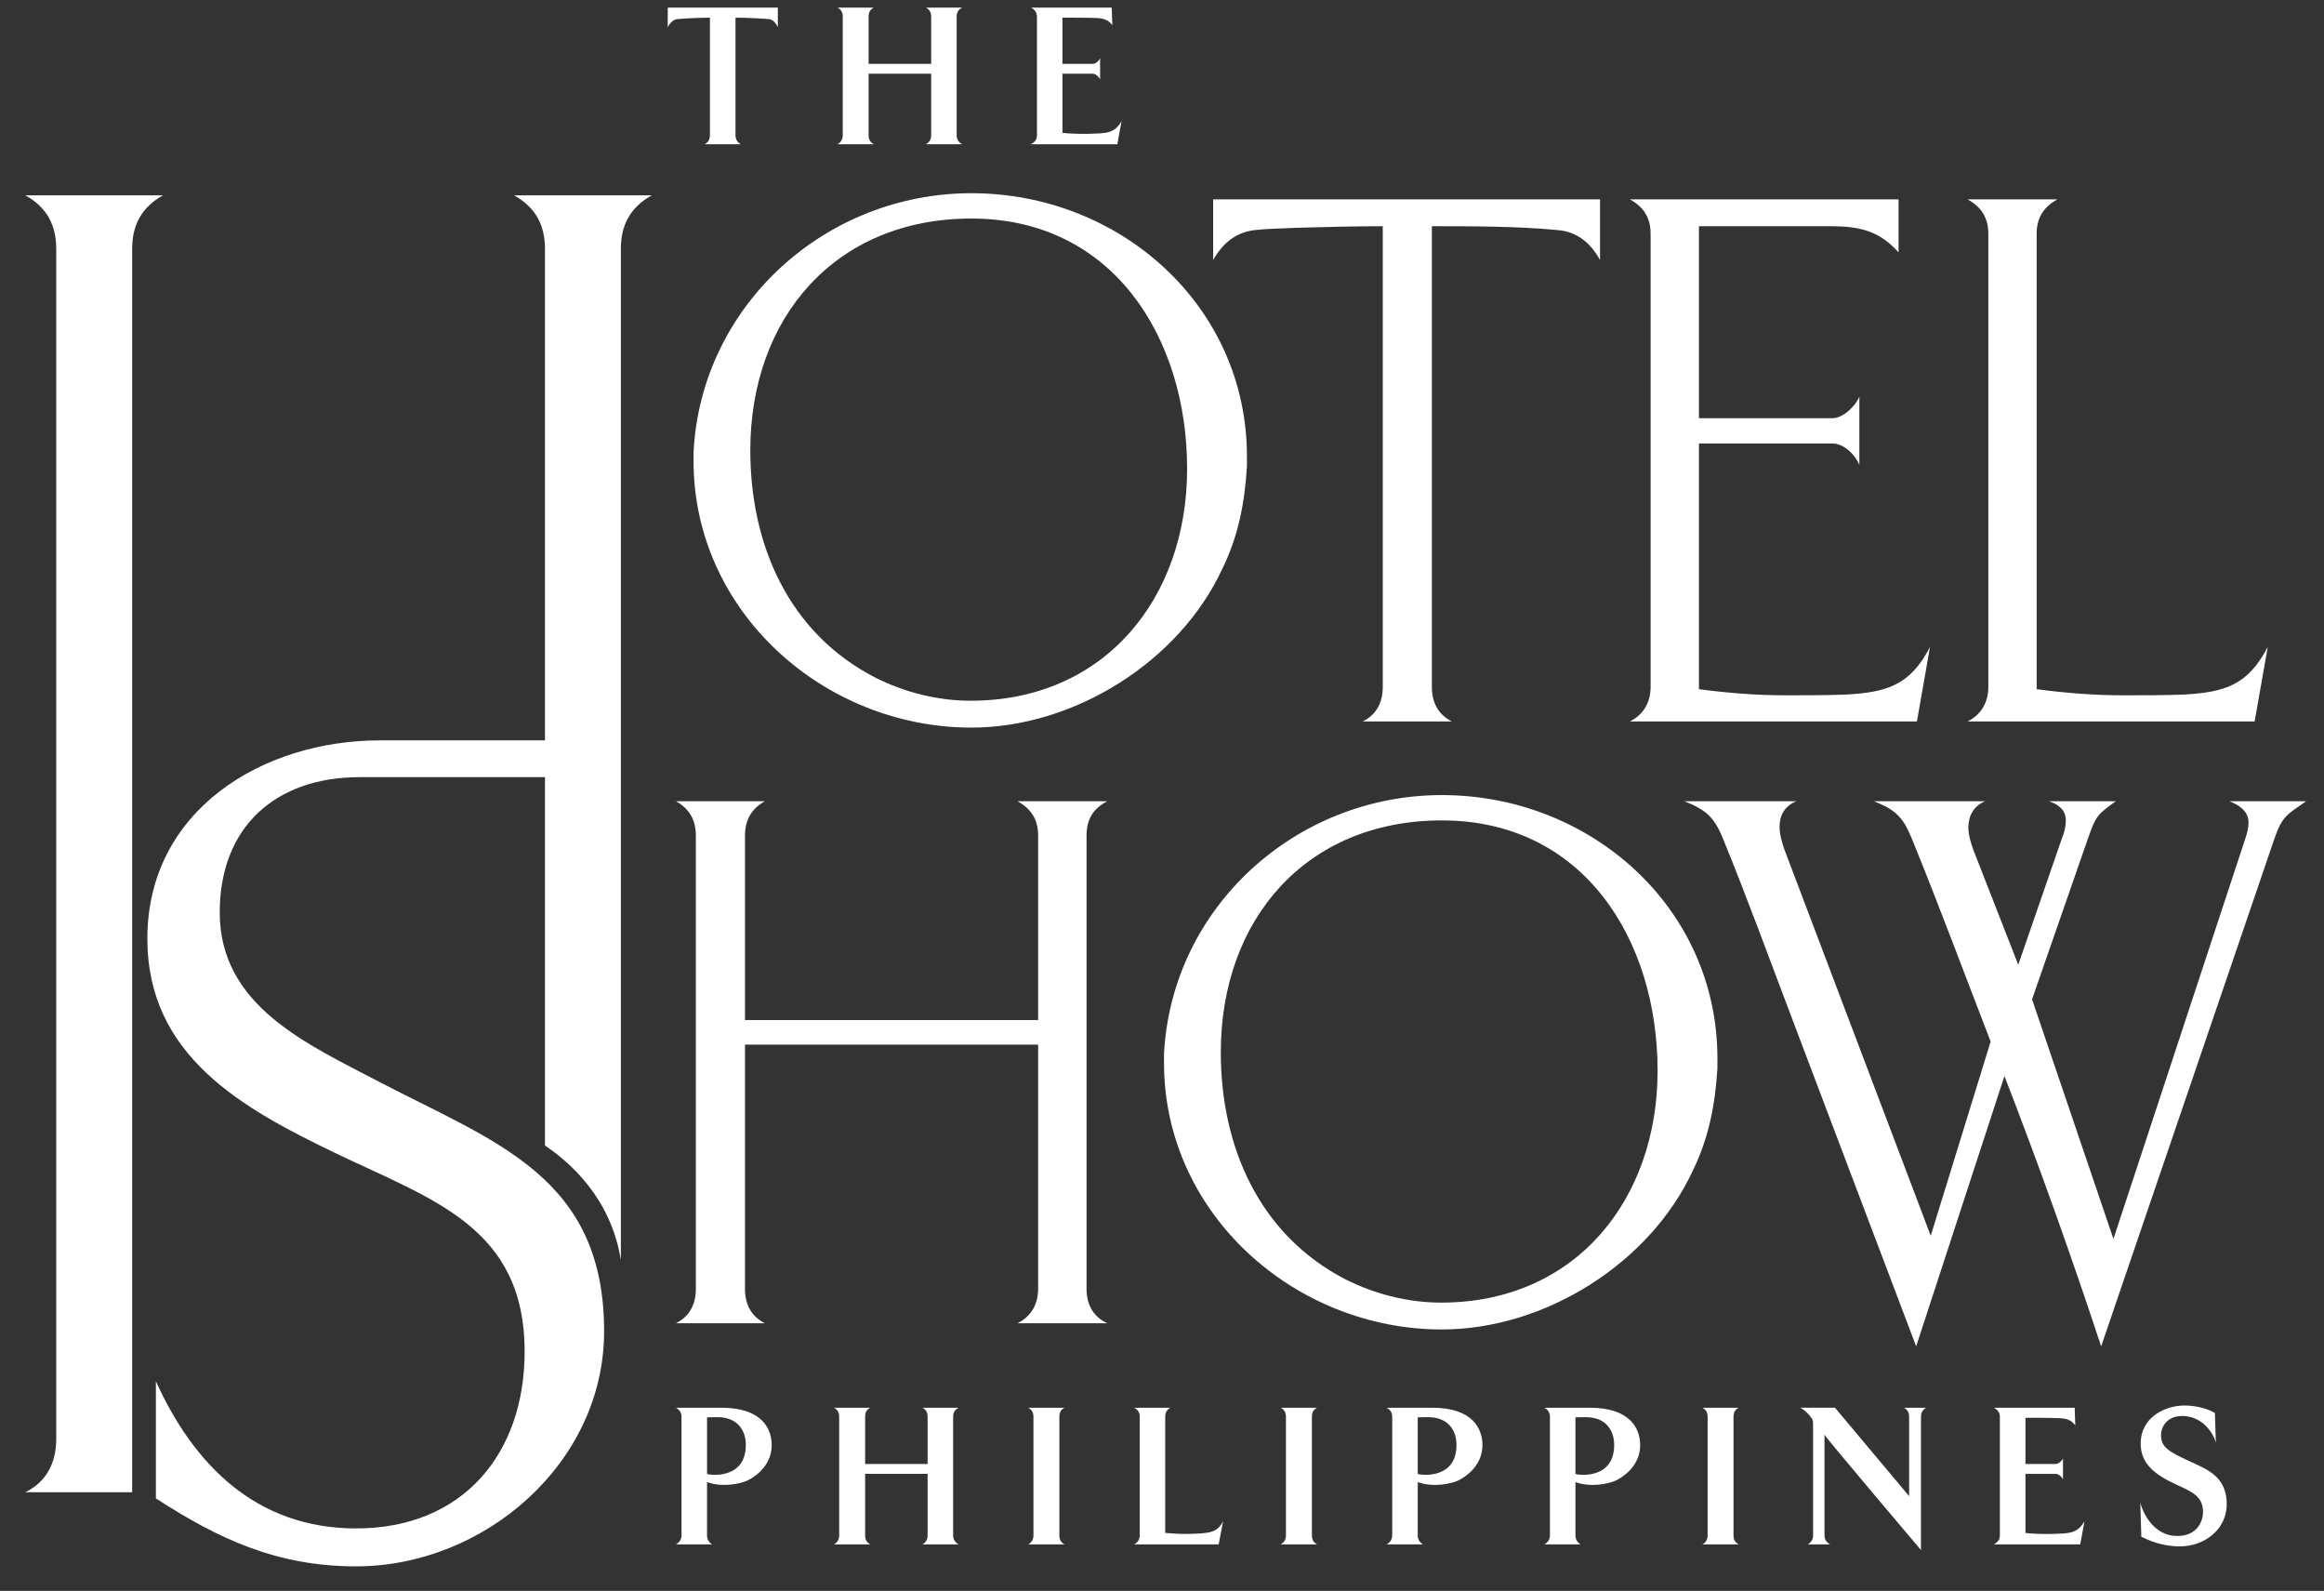
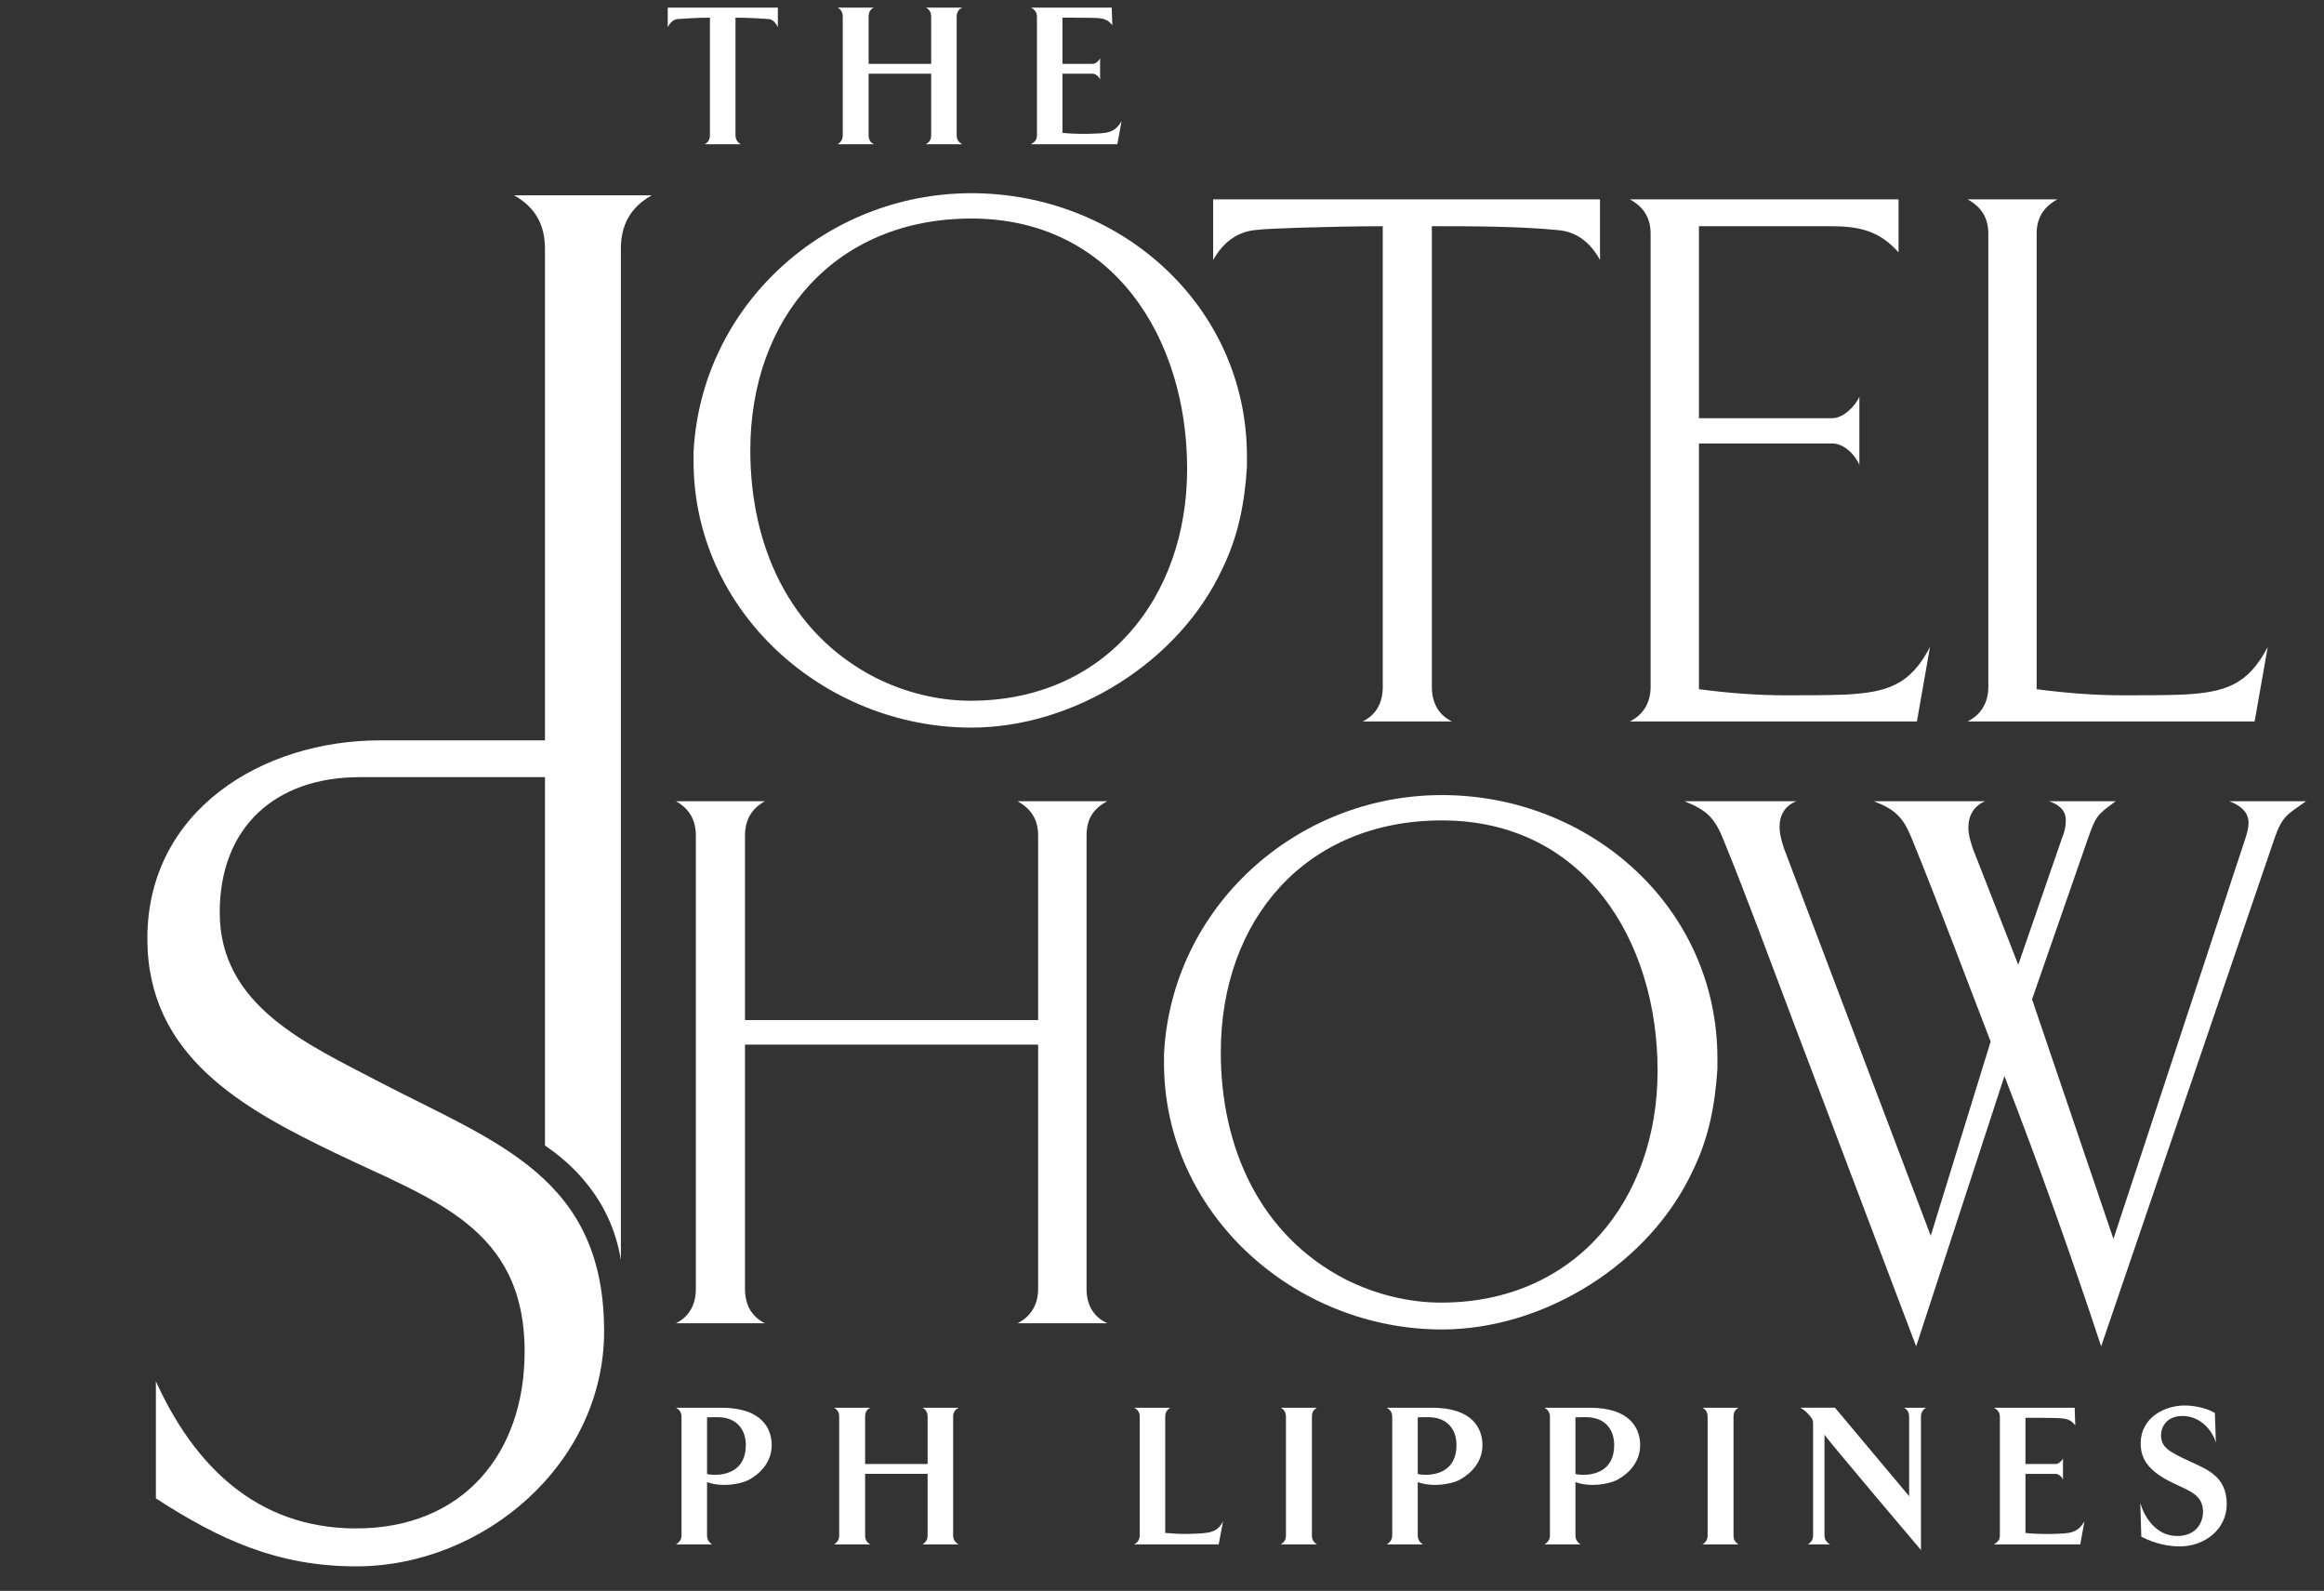
<svg xmlns="http://www.w3.org/2000/svg" version="1.1" id="Layer_1" x="0px" y="0px" width="306px" height="209.407px" viewBox="0 0 306 209.407" enable-background="new 0 0 306 209.407" xml:space="preserve">
  <rect x="0" y="0" width="306" height="209.407" fill="#333333" stroke="none" />
  <g>
    <path fill="#FFFFFF" d="M164.185,61.415c-0.298,4.754-1.11,9.091-3.23,13.435c-5.662,12.231-19.502,20.926-33.056,20.926   c-19.398,0-36.578-15.266-36.578-35.066v-1.218c1.008-19.304,17.381-34.06,36.578-34.06c19.513,0,36.287,14.756,36.287,34.667   V61.415z M127.898,28.767c-17.887,0-29.105,13.036-29.105,30.522c0,12.427,5.056,24.055,16.477,29.914   c3.84,1.926,8.182,3.036,12.53,3.036c17.689,0,28.508-13.544,28.508-30.526C156.308,44.535,146.602,28.767,127.898,28.767" />
    <path fill="#FFFFFF" d="M205.11,30.287c-5.254-0.509-11.316-0.509-16.575-0.509v60.64c0,2.023,0.806,3.638,2.63,4.546h-11.728   c1.821-0.908,2.63-2.522,2.63-4.546v-60.64c-3.733,0-7.482,0.099-11.317,0.204c-1.817,0.102-3.742,0.102-5.557,0.306   c-2.531,0.296-4.255,1.814-5.457,3.933v-7.977h50.936v7.977C209.457,32.004,207.645,30.483,205.11,30.287" />
    <path fill="#FFFFFF" d="M252.4,94.963h-37.793c1.82-0.908,2.728-2.527,2.728-4.546V30.789c0-2.121-0.907-3.54-2.728-4.546h35.373   v6.971c-2.527-2.828-5.157-3.436-8.893-3.436h-17.389v25.27h17.588c1.416,0,3.031-1.619,3.536-2.833v8.997   c-0.505-1.317-2.021-2.834-3.536-2.834h-17.588V90.72c3.846,0.508,7.586,0.804,11.422,0.804c2.632,0,5.254,0,7.889-0.093   c5.453-0.303,8.486-1.216,11.115-6.27L252.4,94.963z" />
    <path fill="#FFFFFF" d="M296.867,94.963h-37.794c1.815-0.908,2.729-2.527,2.729-4.546V30.789c0-2.121-0.913-3.54-2.729-4.546   h11.821c-1.822,1.006-2.73,2.425-2.73,4.546V90.72c3.842,0.508,7.582,0.804,11.421,0.804c2.627,0,5.262,0,7.881-0.093   c5.46-0.303,8.491-1.216,11.127-6.27L296.867,94.963z" />
    <path fill="#FFFFFF" d="M133.969,174.185c1.818-0.904,2.721-2.523,2.721-4.549V137.5H98.091v32.136   c0,2.025,0.804,3.645,2.624,4.549H89c1.812-0.904,2.623-2.523,2.623-4.549v-59.622c0-2.022-0.811-3.538-2.623-4.549h11.716   c-1.82,1.011-2.624,2.526-2.624,4.549v24.259h38.599v-24.259c0-2.129-0.903-3.538-2.721-4.549h11.826   c-1.92,1.011-2.73,2.42-2.73,4.549v59.622c0,2.025,0.81,3.645,2.73,4.549H133.969z" />
    <path fill="#FFFFFF" d="M226.132,140.632c-0.298,4.751-1.111,9.098-3.232,13.447c-5.66,12.226-19.509,20.922-33.051,20.922   c-19.411,0-36.584-15.267-36.584-35.071v-1.213c1.011-19.308,17.383-34.059,36.584-34.059c19.507,0,36.283,14.751,36.283,34.666   V140.632z M189.849,107.992c-17.887,0-29.107,13.037-29.107,30.524c0,12.429,5.057,24.051,16.475,29.918   c3.839,1.915,8.188,3.031,12.53,3.031c17.688,0,28.507-13.546,28.507-30.528C218.253,123.755,208.546,107.992,189.849,107.992" />
    <path fill="#FFFFFF" d="M299.497,110.318l-22.839,66.905c-3.936-11.927-8.187-23.853-12.734-35.58l-11.624,35.58   c-5.459-14.351-10.812-28.604-16.267-42.95c-3.033-7.99-5.972-16.074-9.199-23.955c-1.113-2.73-2.226-3.739-5.055-4.853h14.759   c-1.516,0.606-2.223,1.822-2.223,3.339c0,1.009,0.301,2.021,0.602,2.926l19.302,50.937l7.888-25.564   c-3.44-8.894-6.779-17.889-10.407-26.784c-1.117-2.73-2.125-3.739-4.959-4.853h14.657c-1.516,0.606-2.223,1.923-2.223,3.438   c0,1.009,0.3,1.921,0.601,2.826l5.967,15.263l5.761-16.675c0.303-0.707,0.503-1.514,0.503-2.326c0-1.413-1.008-2.124-2.223-2.526   h8.801c-2.535,1.822-2.633,2.021-3.646,4.853l-7.379,21.221l10.715,31.538l17.386-52.759c0.196-0.609,0.403-1.314,0.403-2.021   c0-1.516-1.215-2.327-2.525-2.832h10.108C301.216,107.185,300.512,107.388,299.497,110.318" />
    <path fill="#FFFFFF" d="M98.357,194.907c-0.873,0.394-3.229,0.929-5.261,0.181v7.015c0,0.581,0.287,0.95,0.682,1.189h-4.786   c0.422-0.239,0.742-0.608,0.742-1.189v-15.607c0-0.612-0.319-0.981-0.742-1.194h6.006c5.318,0,6.613,2.755,6.613,4.92   C101.612,193.105,99.126,194.559,98.357,194.907 M94.443,186.542c-0.794,0-1.346,0.028-1.346,0.028v7.436   c0.13,0.084,0.659,0.13,1.025,0.13c1.402,0,4.08-0.499,4.08-3.916C98.202,188.23,97.059,186.542,94.443,186.542" />
    <path fill="#FFFFFF" d="M121.451,203.292c0.426-0.239,0.688-0.608,0.688-1.189v-8.096h-8.228v8.096c0,0.581,0.228,0.95,0.688,1.189   h-4.796c0.426-0.239,0.692-0.608,0.692-1.189v-15.607c0-0.612-0.266-0.981-0.692-1.194h4.796c-0.46,0.213-0.688,0.582-0.688,1.194   v6.212h8.228v-6.212c0-0.612-0.263-0.981-0.688-1.194h4.789c-0.453,0.213-0.741,0.582-0.741,1.194v15.607   c0,0.581,0.288,0.95,0.741,1.189H121.451z" />
-     <path fill="#FFFFFF" d="M135.386,203.292c0.418-0.239,0.688-0.608,0.688-1.189v-15.607c0-0.612-0.271-0.981-0.688-1.194h4.786   c-0.448,0.213-0.686,0.582-0.686,1.194v15.607c0,0.581,0.237,0.95,0.686,1.189H135.386z" />
    <path fill="#FFFFFF" d="M160.46,203.292h-11.133c0.446-0.239,0.742-0.608,0.742-1.189v-15.607c0-0.612-0.295-0.981-0.742-1.194   h4.786c-0.415,0.213-0.688,0.582-0.688,1.194v15.288c0.533,0.03,1.748,0.16,2.938,0.13c2.938-0.073,3.865-0.13,4.682-1.668   L160.46,203.292z" />
    <path fill="#FFFFFF" d="M168.627,203.292c0.43-0.239,0.693-0.608,0.693-1.189v-15.607c0-0.612-0.264-0.981-0.693-1.194h4.796   c-0.448,0.213-0.684,0.582-0.684,1.194v15.607c0,0.581,0.235,0.95,0.684,1.189H168.627z" />
    <path fill="#FFFFFF" d="M191.938,194.907c-0.874,0.394-3.222,0.929-5.264,0.181v7.015c0,0.581,0.294,0.95,0.69,1.189h-4.792   c0.429-0.239,0.74-0.608,0.74-1.189v-15.607c0-0.612-0.312-0.981-0.74-1.194h6.008c5.316,0,6.613,2.755,6.613,4.92   C195.193,193.105,192.706,194.559,191.938,194.907 M188.022,186.542c-0.79,0-1.349,0.028-1.349,0.028v7.436   c0.134,0.084,0.657,0.13,1.029,0.13c1.405,0,4.074-0.499,4.074-3.916C191.777,188.23,190.645,186.542,188.022,186.542" />
    <path fill="#FFFFFF" d="M212.7,194.907c-0.871,0.394-3.227,0.929-5.261,0.181v7.015c0,0.581,0.289,0.95,0.688,1.189h-4.789   c0.423-0.239,0.742-0.608,0.742-1.189v-15.607c0-0.612-0.319-0.981-0.742-1.194h6.002c5.318,0,6.621,2.755,6.621,4.92   C215.961,193.105,213.472,194.559,212.7,194.907 M208.785,186.542c-0.794,0-1.346,0.028-1.346,0.028v7.436   c0.128,0.084,0.658,0.13,1.026,0.13c1.406,0,4.074-0.499,4.074-3.916C212.54,188.23,211.403,186.542,208.785,186.542" />
    <path fill="#FFFFFF" d="M224.152,203.292c0.426-0.239,0.69-0.608,0.69-1.189v-15.607c0-0.612-0.265-0.981-0.69-1.194h4.789   c-0.453,0.213-0.69,0.582-0.69,1.194v15.607c0,0.581,0.237,0.95,0.69,1.189H224.152z" />
    <path fill="#FFFFFF" d="M252.933,186.495v17.538c0,0-12.702-14.98-12.702-15.185v13.254c0,0.581,0.297,0.95,0.745,1.189h-2.936   c0.396-0.239,0.69-0.608,0.69-1.189v-14.128c0-1.033,0.025-1.054-0.479-1.666c-0.271-0.319-0.637-0.691-1.191-1.008h4.553   l9.761,11.641v-10.446c0-0.612-0.267-0.984-0.688-1.194h2.937C253.226,185.51,252.933,185.882,252.933,186.495" />
    <path fill="#FFFFFF" d="M273.903,203.292h-11.37c0.451-0.267,0.789-0.559,0.789-1.189v-15.607c0-0.612-0.365-0.981-0.789-1.194   h10.638l0.079,2.329c-0.5-0.688-1.062-0.9-2.066-0.952c-0.794-0.056-4.492-0.056-4.492-0.056v6.085h3.987   c0.373,0,0.824-0.418,0.953-0.737v2.803c-0.129-0.37-0.58-0.766-0.953-0.766h-3.987v7.776c0.524,0.084,2.138,0.16,3.435,0.13   c2.309-0.073,3.362,0,4.335-1.668L273.903,203.292z" />
    <path fill="#FFFFFF" d="M287.026,203.554c-2.406,0-4.159-0.821-5.079-1.27l-0.135-4.47c0.506,1.879,2.095,4.371,4.846,4.371   c2.621,0,3.412-1.881,3.412-3.178c0-2.54-2.299-2.859-4.712-4.182c-2.432-1.321-3.493-2.781-3.493-4.789   c0-3.601,3.363-5.029,5.767-5.029c0.899,0,2.649,0.186,4.001,0.98l0.13,3.921c-0.368-1.406-1.88-3.521-4.42-3.521   c-2.008,0-2.802,1.4-2.802,2.541c0,1.613,1.139,2.19,3.623,3.359c2.458,1.136,5.027,2.033,5.027,5.717   C293.191,201.309,290.281,203.554,287.026,203.554" />
-     <path fill="#FFFFFF" d="M3.338,196.427h14.064v-7.033v-28.268V32.752c0-3.127,1.247-5.473,4.061-7.037H3.338   c2.82,1.564,4.067,3.91,4.067,7.037v156.642C7.406,192.52,6.159,195.021,3.338,196.427" />
    <path fill="#FFFFFF" d="M71.757,32.75v118.037c3.316,2.242,8.683,6.92,9.993,15.083V32.75c0-3.124,1.251-5.47,4.06-7.034H67.692   C70.499,27.28,71.757,29.625,71.757,32.75" />
    <path fill="#FFFFFF" d="M50.022,142.454c-9.53-5.002-21.089-10.003-21.089-22.344c0-11.253,7.338-17.812,18.437-17.812h25.149   v-4.842H50.022c-15.467,0-30.619,9.218-30.619,26.09c0,15.467,12.495,22.344,24.833,28.275   c12.661,6.095,24.841,9.686,24.841,26.093c0,13.432-8.121,23.275-22.188,23.275c-13.24,0-21.431-8.492-26.363-19.368v15.416   c8.281,5.358,15.947,8.945,26.363,8.945c16.875,0,32.654-13.587,32.654-30.934C79.545,154.945,65.331,150.415,50.022,142.454" />
    <path fill="#FFFFFF" d="M101.178,2.506c0,0-2.408-0.182-4.336-0.182v15.473c0,0.584,0.289,0.955,0.687,1.188h-4.736   c0.425-0.232,0.683-0.604,0.683-1.188V2.324c-1.955,0-4.226,0.182-4.226,0.182c-0.643,0.035-1.087,0.608-1.327,1.062V1h14.496   v2.568C102.183,3.115,101.81,2.542,101.178,2.506" />
    <path fill="#FFFFFF" d="M121.908,18.985c0.431-0.232,0.699-0.604,0.699-1.188V9.704h-8.237v8.094c0,0.584,0.244,0.955,0.692,1.188   h-4.792c0.426-0.232,0.694-0.604,0.694-1.188V2.192c0-0.608-0.268-0.98-0.694-1.192h4.792c-0.449,0.211-0.692,0.583-0.692,1.192   v6.213h8.237V2.192c0-0.608-0.268-0.98-0.699-1.192h4.796c-0.456,0.211-0.74,0.583-0.74,1.192v15.605   c0,0.584,0.284,0.955,0.74,1.188H121.908z" />
    <path fill="#FFFFFF" d="M147.119,18.985h-11.375c0.446-0.258,0.792-0.549,0.792-1.188V2.192c0-0.608-0.366-0.98-0.792-1.192h10.637   l0.079,2.332c-0.505-0.689-1.06-0.905-2.062-0.962c-0.802-0.045-4.505-0.045-4.505-0.045v6.081h4c0.372,0,0.825-0.414,0.957-0.74   v2.811c-0.132-0.374-0.585-0.772-0.957-0.772h-4v7.778c0.532,0.083,2.147,0.16,3.441,0.134c2.301-0.083,3.365,0,4.343-1.669   L147.119,18.985z" />
  </g>
</svg>